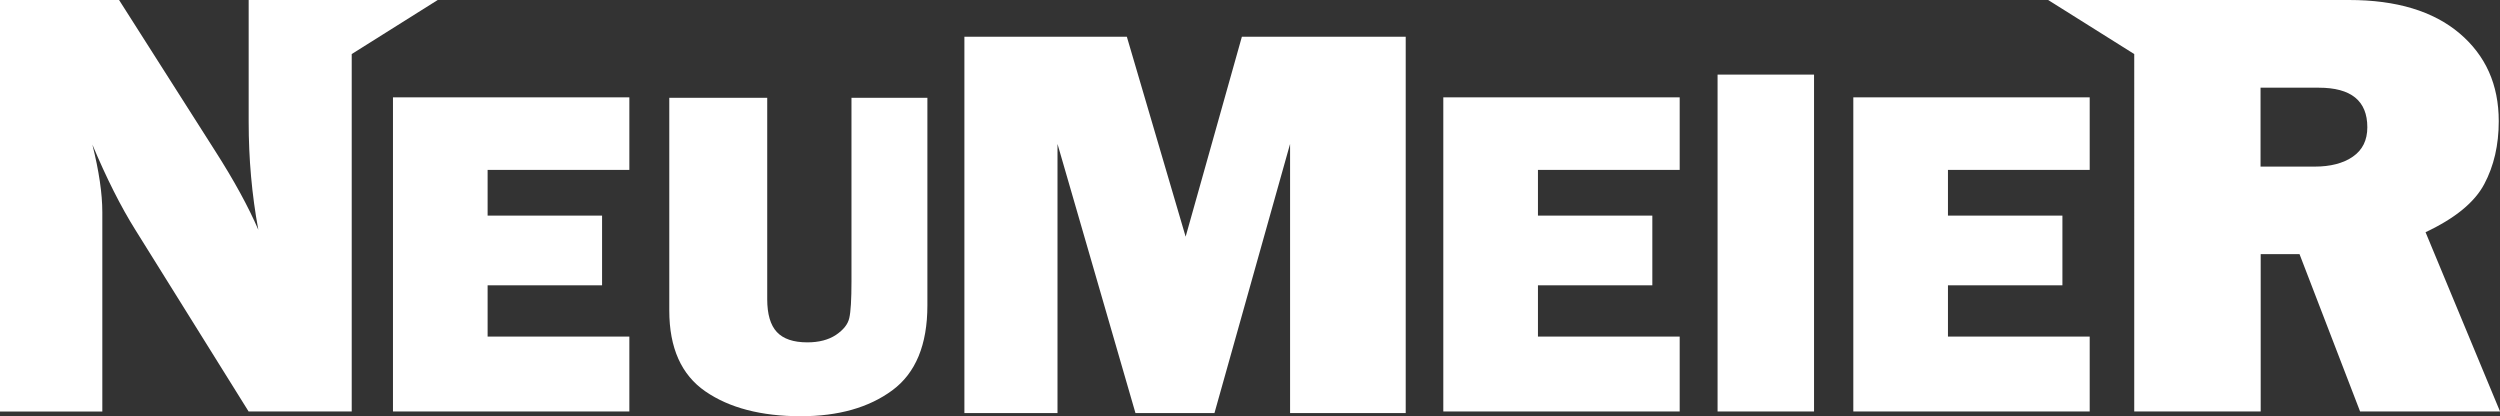
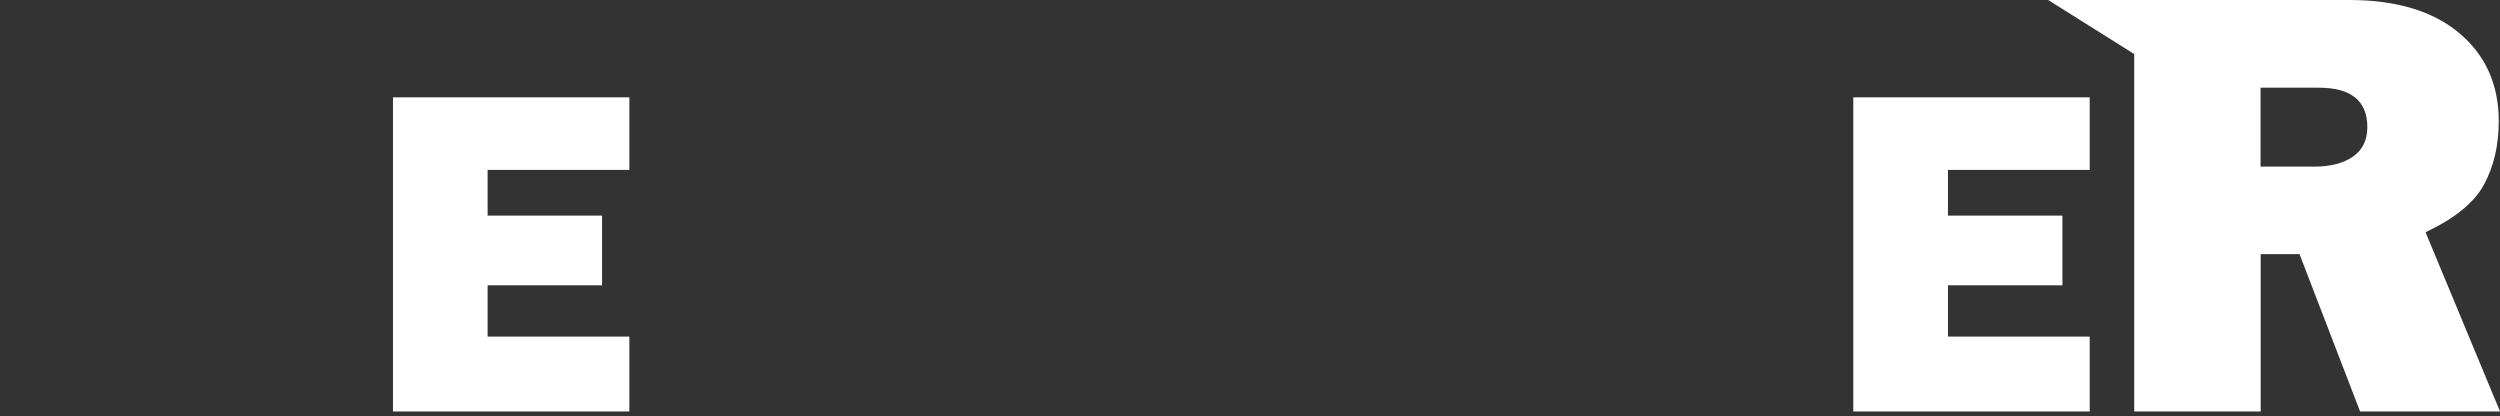
<svg xmlns="http://www.w3.org/2000/svg" id="Ebene_1" version="1.1" viewBox="0 0 341.82 56.91">
  <rect x="0" y="0" width="341.82" height="56.91" fill="#333333" stroke="none" />
  <defs>
    <style>
      .st0 {
        fill-rule: evenodd;
      }

      .st0, .st1 {
        fill: #fff;
      }
    </style>
  </defs>
-   <polygon class="st1" points="192.2 5.02 192.2 56.48 176.39 56.48 176.39 19.68 166.05 56.48 155.25 56.48 144.59 19.68 144.59 56.48 131.86 56.48 131.86 5.02 154.07 5.02 162.11 32.36 169.8 5.02 192.2 5.02" />
-   <polygon class="st1" points="229.66 46.02 229.66 56.26 197.34 56.26 197.34 13.31 229.66 13.31 229.66 23.23 210.28 23.23 210.28 29.48 225.92 29.48 225.92 39.01 210.28 39.01 210.28 46.02 229.66 46.02" />
  <polygon class="st1" points="86.05 46.02 86.05 56.26 53.73 56.26 53.73 13.31 86.05 13.31 86.05 23.23 66.67 23.23 66.67 29.48 82.32 29.48 82.32 39.01 66.67 39.01 66.67 46.02 86.05 46.02" />
  <path class="st0" d="M309.09,22.78h7.38c2.17,0,3.91-.45,5.23-1.36,1.32-.91,1.98-2.25,1.98-4.02,0-3.61-2.21-5.41-6.64-5.41h-7.96v10.8ZM341.82,56.26h-19.13l-8.28-21.51h-5.31v21.51h-17.29V7.39L280.04,0h41.14c6.48,0,11.51,1.52,15.1,4.55,3.59,3.04,5.37,7.04,5.37,12.02,0,3.25-.66,6.12-1.98,8.6-1.32,2.49-3.99,4.68-8.03,6.58l10.18,24.5Z" />
-   <path class="st1" d="M126.8,13.37v28.39c0,5.38-1.6,9.25-4.8,11.61-3.2,2.36-7.37,3.54-12.51,3.54-5.42,0-9.77-1.14-13.05-3.4-3.28-2.26-4.93-5.94-4.93-11.05V13.37h13.39v27.53c0,2.06.44,3.55,1.31,4.49.87.94,2.26,1.42,4.17,1.42,1.59,0,2.9-.34,3.92-1.02,1.02-.69,1.63-1.45,1.82-2.31.2-.86.3-2.53.3-5.02V13.37h10.37Z" />
-   <path class="st0" d="M48.08,56.26h-14.09l-15.47-24.81c-2-3.19-3.95-7.07-5.89-11.68.91,3.63,1.36,6.71,1.36,9.24v27.26H0V0h16.28l13.12,20.61c2.62,4.09,4.58,7.7,5.92,10.81-.89-4.81-1.32-9.73-1.32-14.76V0h25.85l-11.76,7.39v48.87Z" />
-   <rect class="st1" x="234.84" y="10.2" width="13.19" height="46.06" />
  <polygon class="st1" points="285.72 46.02 285.72 56.26 253.4 56.26 253.4 13.31 285.72 13.31 285.72 23.23 266.34 23.23 266.34 29.48 281.99 29.48 281.99 39.01 266.34 39.01 266.34 46.02 285.72 46.02" />
</svg>